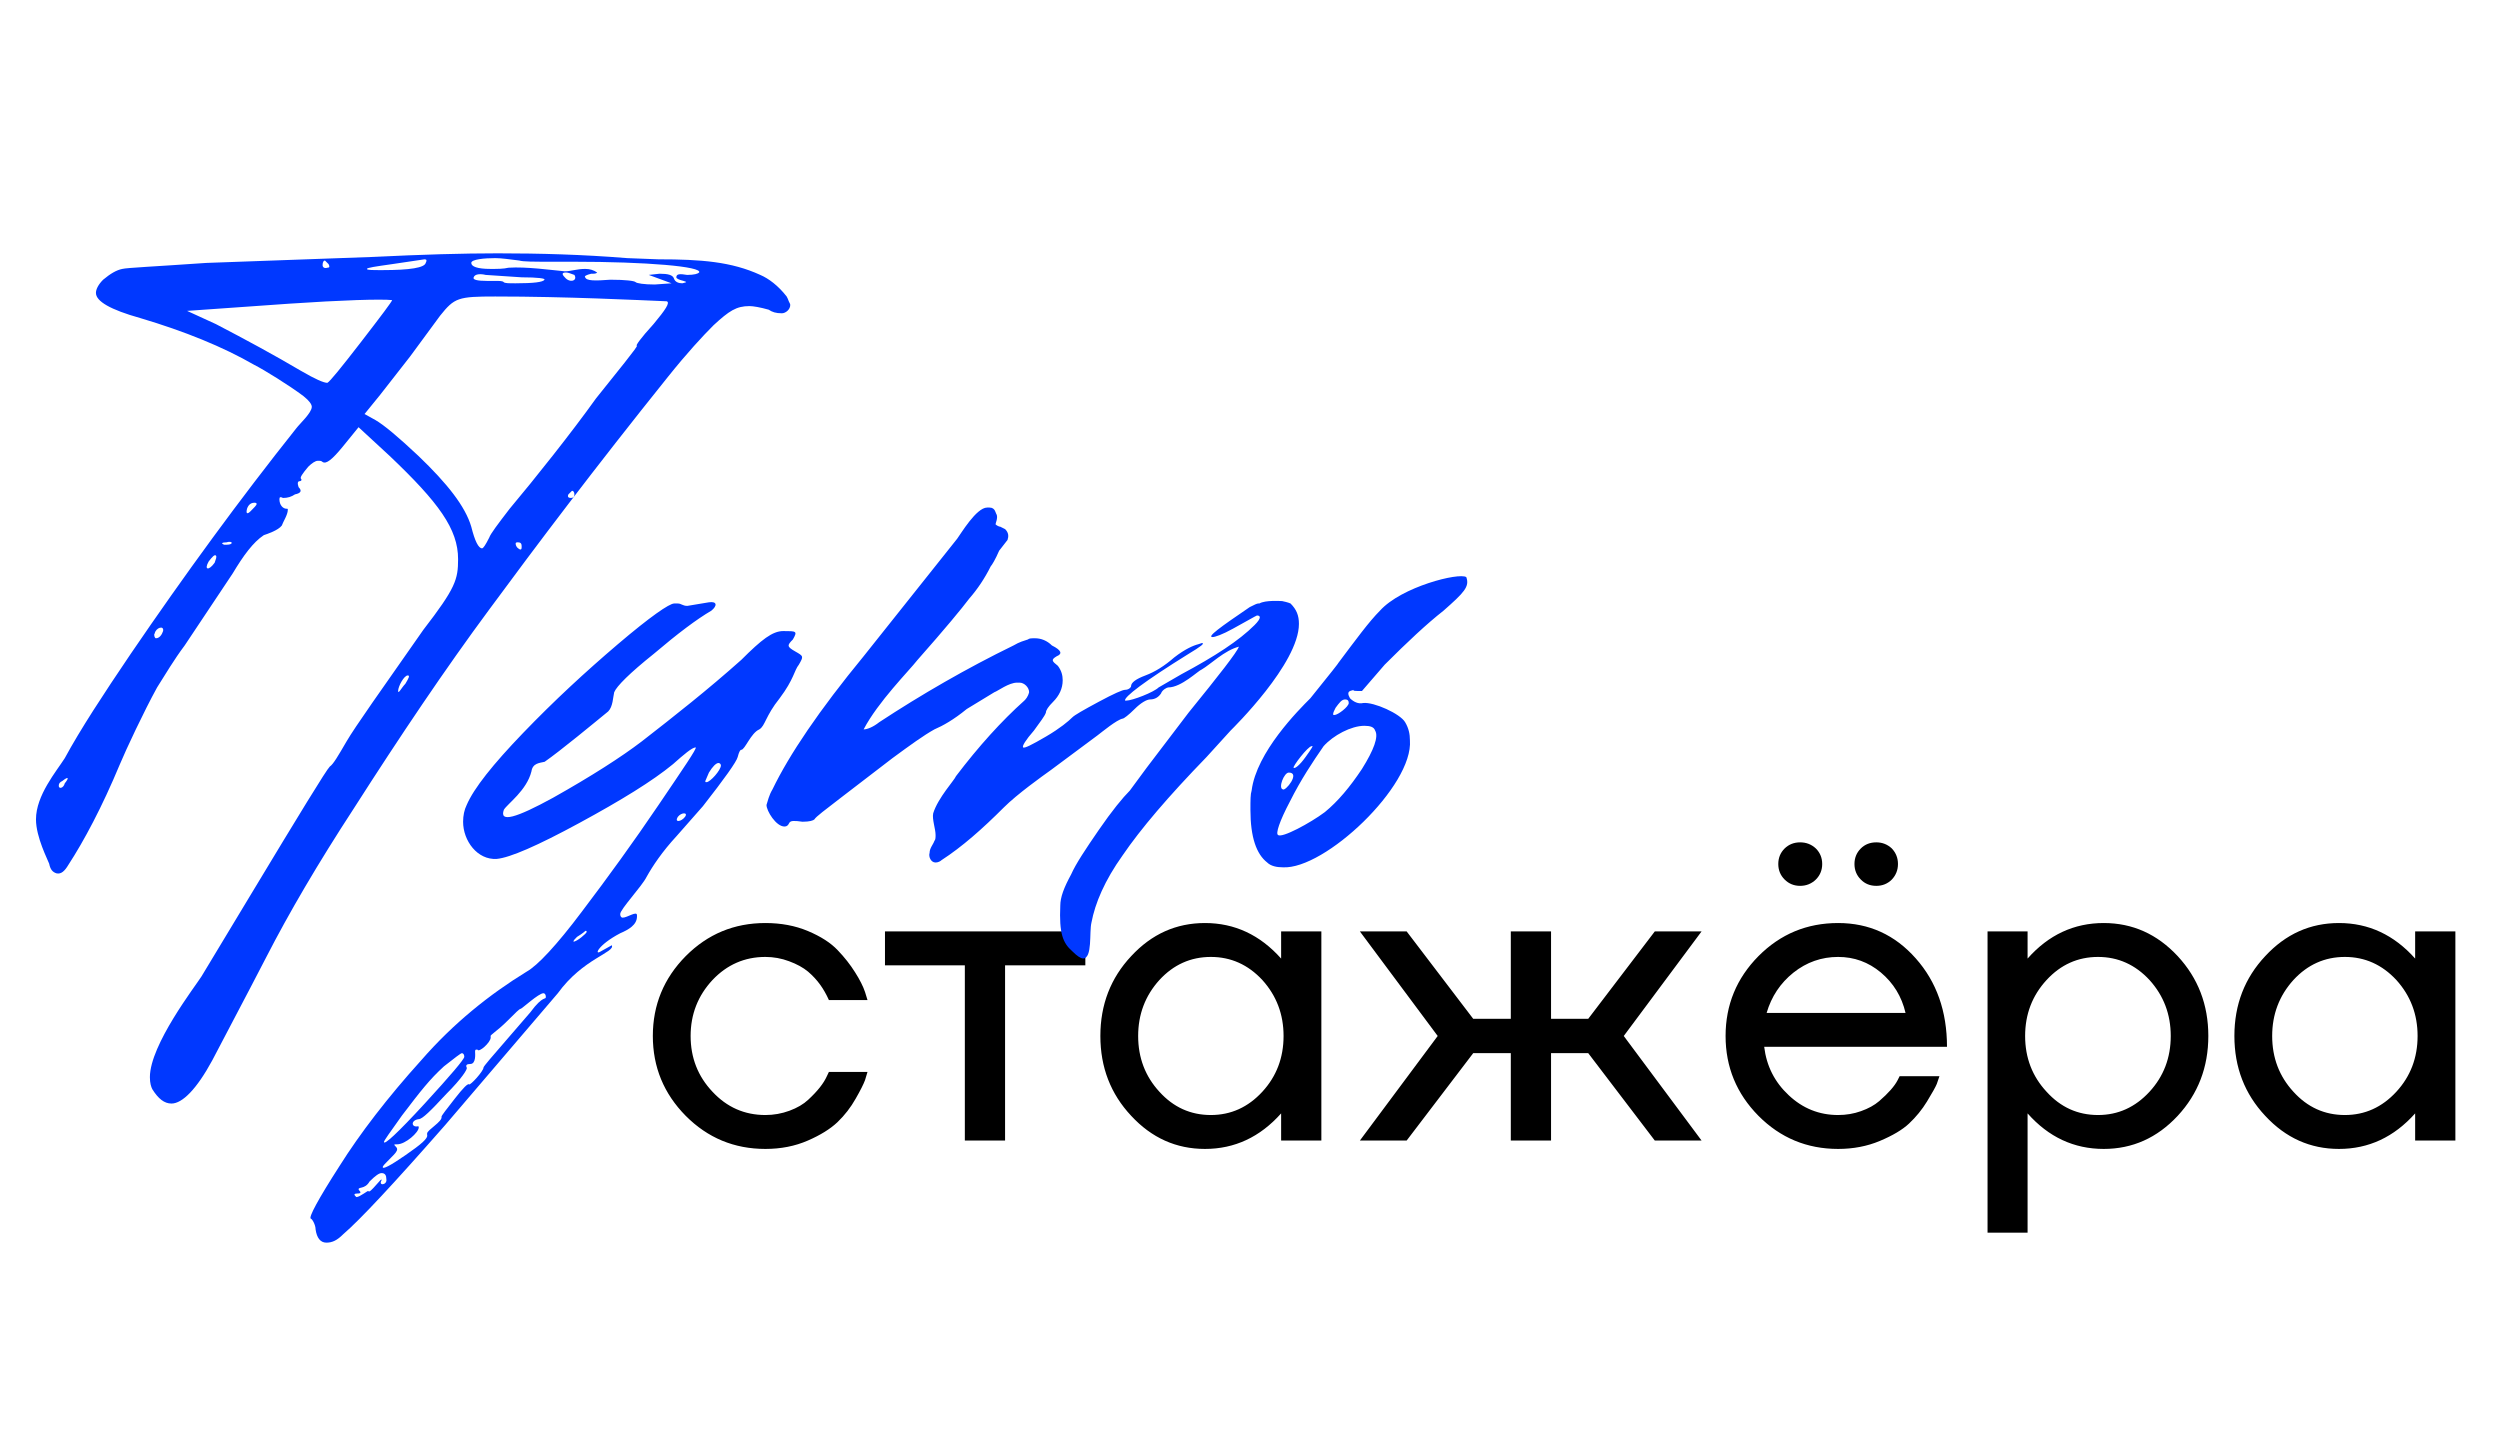
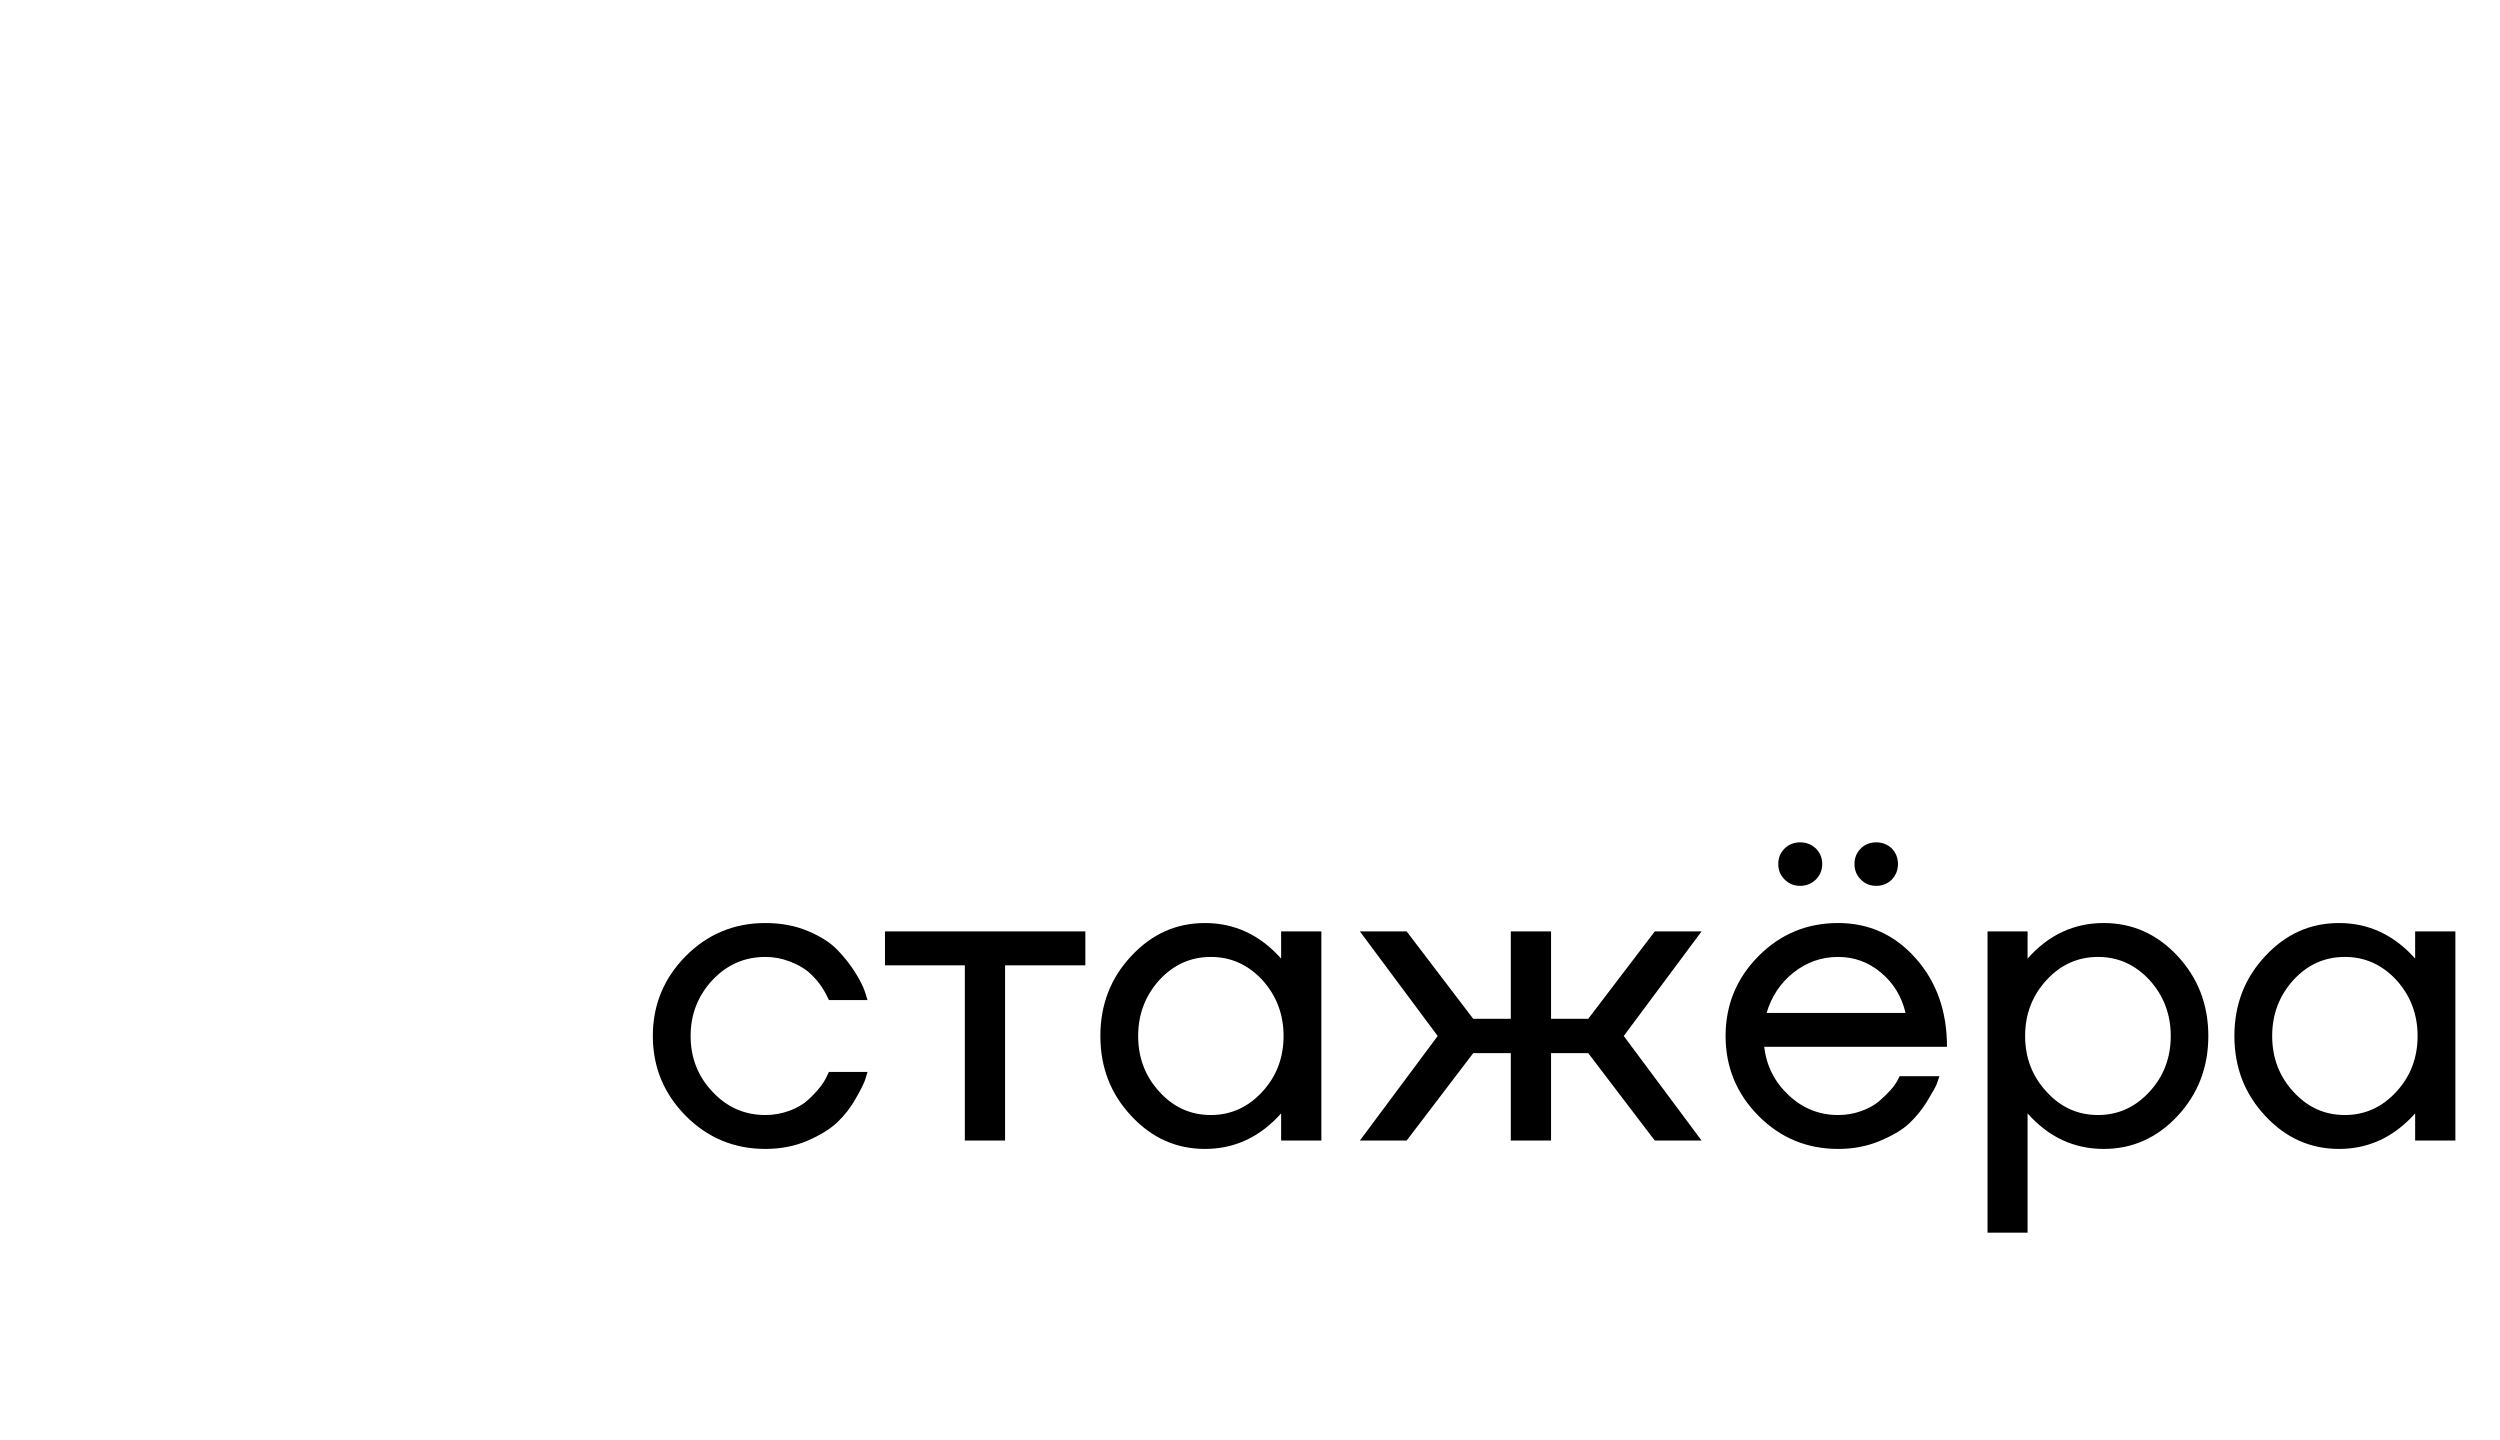
<svg xmlns="http://www.w3.org/2000/svg" width="217" height="125" viewBox="0 0 217 125" fill="none">
  <path d="M66.435 96.784C67.156 96.784 67.853 96.66 68.527 96.412C69.201 96.163 69.744 95.844 70.158 95.454C70.962 94.71 71.499 94.03 71.771 93.415L71.948 93.043H75.299C75.275 93.114 75.205 93.35 75.086 93.752C74.956 94.107 74.685 94.645 74.271 95.366C73.845 96.122 73.32 96.802 72.693 97.404C72.067 97.995 71.21 98.527 70.122 99C69.011 99.485 67.782 99.727 66.435 99.727C63.728 99.727 61.424 98.769 59.521 96.855C57.618 94.928 56.666 92.618 56.666 89.923C56.666 87.228 57.618 84.918 59.521 82.991C61.424 81.076 63.728 80.119 66.435 80.119C67.794 80.119 69.023 80.35 70.122 80.811C71.245 81.283 72.108 81.839 72.711 82.477C73.302 83.092 73.804 83.73 74.218 84.392C74.631 85.042 74.921 85.615 75.086 86.111L75.299 86.803H71.948C71.724 86.306 71.476 85.869 71.204 85.491C70.908 85.077 70.554 84.693 70.14 84.338C69.715 83.984 69.165 83.683 68.491 83.434C67.829 83.186 67.144 83.062 66.435 83.062C64.638 83.062 63.108 83.73 61.843 85.065C60.579 86.425 59.946 88.044 59.946 89.923C59.946 91.814 60.579 93.427 61.843 94.763C63.096 96.11 64.627 96.784 66.435 96.784ZM87.24 99H83.748V83.789H76.816V80.846H94.208V83.789H87.24V99ZM111.202 83.204V80.846H114.694V99H111.202V96.642C109.37 98.699 107.165 99.727 104.589 99.727C102.095 99.727 99.962 98.769 98.189 96.855C96.404 94.952 95.512 92.641 95.512 89.923C95.512 87.205 96.404 84.894 98.189 82.991C99.962 81.076 102.095 80.119 104.589 80.119C107.165 80.119 109.37 81.147 111.202 83.204ZM100.635 94.763C101.853 96.11 103.342 96.784 105.103 96.784C106.84 96.784 108.33 96.11 109.571 94.763C110.8 93.427 111.414 91.814 111.414 89.923C111.414 88.044 110.8 86.425 109.571 85.065C108.33 83.73 106.84 83.062 105.103 83.062C103.354 83.062 101.865 83.73 100.635 85.065C99.406 86.425 98.792 88.044 98.792 89.923C98.792 91.814 99.406 93.427 100.635 94.763ZM143.637 80.846H147.697L140.942 89.923L147.697 99H143.637L137.857 91.412H134.631V99H131.138V91.412H127.876L122.097 99H118.037L124.792 89.923L118.037 80.846H122.097L127.876 88.434H131.138V80.846H134.631V88.434H137.857L143.637 80.846ZM164.212 76.343C163.846 76.709 163.397 76.892 162.865 76.892C162.321 76.892 161.872 76.709 161.517 76.343C161.151 75.977 160.968 75.527 160.968 74.996C160.968 74.464 161.151 74.015 161.517 73.648C161.872 73.294 162.321 73.116 162.865 73.116C163.385 73.116 163.834 73.294 164.212 73.648C164.567 74.026 164.744 74.475 164.744 74.996C164.744 75.516 164.567 75.965 164.212 76.343ZM157.617 76.343C157.239 76.709 156.784 76.892 156.252 76.892C155.72 76.892 155.271 76.709 154.905 76.343C154.538 75.977 154.355 75.527 154.355 74.996C154.355 74.464 154.538 74.015 154.905 73.648C155.271 73.294 155.72 73.116 156.252 73.116C156.784 73.116 157.239 73.294 157.617 73.648C157.983 74.015 158.167 74.464 158.167 74.996C158.167 75.527 157.983 75.977 157.617 76.343ZM159.549 96.784C160.247 96.784 160.909 96.672 161.535 96.447C162.173 96.222 162.699 95.933 163.113 95.578C163.905 94.893 164.437 94.29 164.708 93.77L164.886 93.415H168.343C168.225 93.77 168.148 93.995 168.112 94.089C168.006 94.349 167.722 94.857 167.261 95.614C166.836 96.311 166.316 96.949 165.701 97.528C165.134 98.06 164.289 98.563 163.166 99.035C162.067 99.496 160.861 99.727 159.549 99.727C156.843 99.727 154.538 98.769 152.635 96.855C150.732 94.928 149.781 92.618 149.781 89.923C149.781 87.228 150.732 84.918 152.635 82.991C154.538 81.076 156.843 80.119 159.549 80.119C162.232 80.119 164.478 81.141 166.286 83.186C168.095 85.219 168.999 87.778 168.999 90.863H153.132C153.333 92.529 154.042 93.93 155.259 95.064C156.476 96.211 157.907 96.784 159.549 96.784ZM159.549 83.062C158.108 83.062 156.813 83.517 155.667 84.427C154.532 85.337 153.758 86.501 153.344 87.92H165.4C165.069 86.501 164.354 85.331 163.255 84.409C162.179 83.511 160.944 83.062 159.549 83.062ZM182.606 80.119C185.1 80.119 187.239 81.076 189.024 82.991C190.797 84.906 191.683 87.216 191.683 89.923C191.683 92.629 190.797 94.94 189.024 96.855C187.239 98.769 185.1 99.727 182.606 99.727C180.018 99.727 177.814 98.699 175.994 96.642V106.996H172.519V80.846H175.994V83.204C177.814 81.147 180.018 80.119 182.606 80.119ZM177.642 94.763C178.86 96.11 180.349 96.784 182.11 96.784C183.847 96.784 185.337 96.11 186.578 94.763C187.807 93.427 188.421 91.814 188.421 89.923C188.421 88.044 187.807 86.425 186.578 85.065C185.337 83.73 183.847 83.062 182.11 83.062C180.361 83.062 178.872 83.73 177.642 85.065C176.401 86.413 175.781 88.032 175.781 89.923C175.781 91.814 176.401 93.427 177.642 94.763ZM209.635 83.204V80.846H213.127V99H209.635V96.642C207.803 98.699 205.598 99.727 203.022 99.727C200.528 99.727 198.395 98.769 196.622 96.855C194.837 94.952 193.945 92.641 193.945 89.923C193.945 87.205 194.837 84.894 196.622 82.991C198.395 81.076 200.528 80.119 203.022 80.119C205.598 80.119 207.803 81.147 209.635 83.204ZM199.068 94.763C200.286 96.11 201.775 96.784 203.536 96.784C205.273 96.784 206.763 96.11 208.004 94.763C209.233 93.427 209.847 91.814 209.847 89.923C209.847 88.044 209.233 86.425 208.004 85.065C206.763 83.73 205.273 83.062 203.536 83.062C201.787 83.062 200.298 83.73 199.068 85.065C197.839 86.425 197.225 88.044 197.225 89.923C197.225 91.814 197.839 93.427 199.068 94.763Z" fill="black" />
-   <path d="M13.011 93.498C13.011 90.688 16.966 85.587 17.487 84.755L21.755 77.677C26.022 70.599 28.312 66.851 28.625 66.539C28.937 66.331 29.353 65.602 30.082 64.353C30.81 63.104 33.1 59.877 36.743 54.673C39.554 51.03 39.762 50.301 39.762 48.532C39.762 45.929 38.097 43.639 33.829 39.58L31.123 37.082L29.77 38.747C28.833 39.892 28.312 40.309 28 40.1C27.896 39.996 27.792 39.996 27.584 39.996C27.375 39.996 27.063 40.205 26.751 40.517C26.23 41.141 26.022 41.454 26.126 41.558C26.23 41.662 26.126 41.766 26.022 41.766C25.814 41.766 25.814 41.974 25.918 42.286C26.23 42.599 26.126 42.807 25.606 42.911C25.294 43.119 24.981 43.223 24.565 43.223C24.357 43.119 24.253 43.119 24.253 43.327C24.253 43.848 24.565 44.16 24.877 44.16C24.981 44.16 24.981 44.16 24.981 44.264C24.981 44.68 24.565 45.305 24.461 45.617C24.149 46.033 23.212 46.346 22.9 46.45C21.963 47.074 21.13 48.219 20.193 49.781L16.03 56.026C15.093 57.275 14.364 58.524 13.636 59.669C12.491 61.751 10.929 65.082 10.409 66.331C8.848 70.078 7.286 72.993 5.933 75.074C5.621 75.595 5.309 75.907 4.892 75.803C4.58 75.699 4.372 75.491 4.268 74.97C4.164 74.658 3.123 72.68 3.123 71.119C3.123 69.037 4.892 66.955 5.621 65.811C6.974 63.312 8.952 60.294 11.346 56.755C16.03 49.885 20.818 43.327 25.71 37.186C26.022 36.77 27.063 35.833 27.063 35.312C27.063 35.104 26.855 34.792 26.334 34.376C25.085 33.439 22.9 32.086 22.067 31.669C19.361 30.108 16.03 28.755 12.178 27.61C9.576 26.881 8.327 26.152 8.327 25.424C8.327 25.112 8.535 24.695 8.952 24.279C9.576 23.759 10.097 23.446 10.617 23.342C11.033 23.238 13.428 23.134 17.903 22.822L32.372 22.301C36.639 22.093 40.178 21.989 43.197 21.989C46.84 21.989 50.587 22.093 54.438 22.405L57.145 22.509C60.892 22.509 63.494 22.718 65.992 23.863C66.721 24.175 67.554 24.799 68.282 25.736L68.386 25.944C68.491 26.257 68.595 26.361 68.595 26.465C68.595 26.881 68.178 27.193 67.866 27.193C67.346 27.193 67.033 27.089 66.721 26.881C65.992 26.673 65.368 26.569 65.056 26.569C63.911 26.569 63.286 26.985 61.933 28.234C60.996 29.171 59.643 30.628 57.978 32.71C51.628 40.621 46.528 47.387 42.468 52.903C38.617 58.108 34.766 63.833 30.706 70.182C27.584 74.97 25.085 79.238 23.108 83.089L21.755 85.692L18.424 92.041C17.071 94.539 15.822 95.788 14.885 95.788C14.26 95.788 13.74 95.372 13.219 94.539C13.115 94.331 13.011 94.019 13.011 93.498ZM56.833 24.695L58.29 24.591L56.312 23.863L57.249 23.759C57.978 23.759 58.394 23.863 58.498 24.175C58.602 24.487 58.914 24.591 59.227 24.591C59.643 24.487 59.643 24.487 59.331 24.383C58.914 24.279 58.706 24.175 58.706 24.071C58.706 23.759 59.019 23.759 59.643 23.863C60.267 23.863 60.58 23.759 60.684 23.654C60.996 23.134 56.104 22.718 49.755 22.718H47.985C46.32 22.718 45.383 22.718 45.071 22.613C44.238 22.509 43.509 22.405 42.989 22.405C42.052 22.405 40.907 22.509 40.907 22.822C40.907 23.134 41.427 23.342 42.572 23.342C43.197 23.342 43.717 23.342 44.134 23.238C45.695 23.134 47.881 23.446 49.026 23.55C49.546 23.55 50.067 23.342 50.795 23.342C51.212 23.342 51.524 23.446 51.836 23.654C51.732 23.759 51.628 23.759 51.316 23.759C50.9 23.863 50.691 23.967 50.795 24.071C50.9 24.383 51.628 24.383 52.981 24.279C54.334 24.279 55.063 24.383 55.167 24.487C55.271 24.591 55.896 24.695 56.833 24.695ZM36.952 22.822C37.056 22.613 37.056 22.509 36.847 22.509L34.037 22.926C32.58 23.134 31.851 23.238 31.851 23.342C31.851 23.446 32.268 23.446 33.204 23.446C35.598 23.446 36.847 23.238 36.952 22.822ZM28.52 22.926L28.208 22.613C28.104 22.613 28 22.718 28 23.03C28 23.134 28.104 23.342 28.416 23.238C28.625 23.238 28.625 23.134 28.52 22.926ZM49.859 23.863C49.546 23.759 49.338 23.654 49.13 23.654C48.818 23.654 48.714 23.759 49.026 24.071C49.442 24.591 50.171 24.383 49.859 23.863ZM44.758 24.591C46.32 24.591 47.152 24.487 47.256 24.279C47.361 24.175 46.736 24.071 45.279 24.071L42.156 23.863C41.74 23.759 41.219 23.759 41.115 24.071C41.011 24.279 41.427 24.383 42.26 24.383H42.885C43.405 24.383 43.613 24.383 43.717 24.487C43.822 24.591 44.134 24.591 44.758 24.591ZM42.468 46.658C42.572 46.346 43.197 45.513 44.238 44.16C46.424 41.558 49.651 37.498 51.732 34.584L54.23 31.461C54.959 30.524 55.375 30.004 55.271 30.004C55.167 30.004 55.584 29.379 56.728 28.13C57.769 26.881 58.186 26.257 57.873 26.152C55.375 26.049 49.13 25.736 42.989 25.736C39.762 25.736 39.45 25.84 38.201 27.402L35.598 30.941L32.996 34.272L31.643 35.937L32.58 36.457C33.309 36.874 34.558 37.915 36.327 39.58C38.825 41.974 40.386 43.952 40.907 45.721C41.219 46.97 41.532 47.595 41.844 47.595C41.948 47.595 42.156 47.283 42.468 46.658ZM34.037 26.049C33.1 25.944 29.665 26.049 25.085 26.361L16.238 26.985L18.736 28.13C21.338 29.483 23.836 30.837 26.126 32.19C27.375 32.918 28.104 33.231 28.416 33.231C28.625 33.127 29.561 31.982 31.331 29.692C33.1 27.402 34.037 26.152 34.037 26.049ZM49.859 42.911C49.859 42.703 49.755 42.599 49.651 42.599C49.651 42.599 49.442 42.807 49.338 42.911C49.234 43.119 49.338 43.223 49.546 43.223C49.755 43.223 49.859 43.119 49.859 42.911ZM22.275 43.744C22.275 43.639 22.171 43.639 22.067 43.639C21.755 43.639 21.546 43.848 21.442 44.16C21.338 44.576 21.442 44.68 21.755 44.368C22.067 44.056 22.275 43.848 22.275 43.744ZM20.089 47.178C20.193 47.074 19.985 46.97 19.673 47.074C19.256 47.074 19.152 47.178 19.465 47.283C19.777 47.283 19.985 47.283 20.089 47.178ZM45.279 47.387C45.279 47.178 45.175 47.074 44.967 47.074C44.862 47.074 44.758 47.074 44.758 47.178C44.758 47.491 45.071 47.699 45.175 47.699C45.279 47.699 45.279 47.595 45.279 47.387ZM18.736 48.219C18.632 48.115 18.424 48.324 18.111 48.74C17.695 49.468 18.111 49.573 18.632 48.844C18.736 48.532 18.84 48.324 18.736 48.219ZM14.156 54.777C14.26 54.257 13.532 54.465 13.428 54.985C13.323 55.089 13.428 55.402 13.532 55.402C13.844 55.402 14.052 55.089 14.156 54.777ZM35.182 59.357C35.494 58.837 35.598 58.628 35.39 58.628C35.078 58.628 34.558 59.565 34.558 59.981C34.558 60.294 34.87 59.669 35.182 59.357ZM5.621 67.996C6.037 67.476 5.933 67.372 5.413 67.788C5.204 67.892 5.1 67.996 5.1 68.204C5.1 68.517 5.517 68.413 5.621 67.996ZM58.517 52.383H58.829C59.141 52.383 59.245 52.591 59.662 52.591L61.535 52.279C62.264 52.175 62.264 52.591 61.743 53.008C60.494 53.736 58.829 54.985 56.747 56.755C54.665 58.42 53.52 59.565 53.312 60.086C53.208 60.502 53.208 61.335 52.792 61.751C51.647 62.688 48.628 65.186 47.275 66.123C46.859 66.227 46.234 66.227 46.13 66.955C45.714 68.621 44.048 69.766 43.736 70.286C43.32 71.431 44.777 71.015 48.004 69.245C51.335 67.372 53.937 65.706 55.706 64.353C58.517 62.167 61.431 59.877 64.346 57.275C66.115 55.506 67.052 54.777 67.989 54.777C69.134 54.777 69.238 54.777 68.822 55.506C68.301 56.026 68.301 56.13 69.03 56.547C69.758 56.963 69.758 56.963 69.342 57.691C68.926 58.212 68.926 58.941 67.677 60.606C66.427 62.167 66.427 63 65.907 63.312C65.178 63.625 64.658 65.082 64.346 65.082C64.242 65.082 64.138 65.29 64.033 65.706C63.929 66.123 62.889 67.58 61.015 69.974L58.725 72.576C57.476 73.929 56.643 75.178 56.123 76.115C55.706 76.948 53.833 78.926 53.833 79.342C53.833 79.55 53.937 79.654 54.041 79.654C54.457 79.654 55.29 79.03 55.29 79.446V79.55C55.29 80.279 54.561 80.695 53.833 81.007C51.855 82.048 51.543 82.985 52.167 82.569L53.104 82.048C53.416 82.673 50.606 83.193 48.42 86.212L38.636 97.662C34.16 102.762 31.245 105.885 29.788 107.134C29.268 107.654 28.851 107.862 28.331 107.862C27.811 107.862 27.498 107.446 27.394 106.717C27.394 106.301 27.082 105.781 26.978 105.781C26.77 105.677 27.602 104.115 29.476 101.201C31.245 98.39 33.639 95.268 36.554 92.041C39.364 88.814 42.487 86.316 45.714 84.338C46.651 83.818 48.316 82.048 50.502 79.134C52.792 76.115 54.978 73.097 57.164 69.87C59.349 66.643 60.494 64.978 60.39 64.874C60.078 64.874 59.349 65.498 58.413 66.331C56.643 67.788 53.937 69.454 50.294 71.431C46.651 73.409 44.257 74.45 43.112 74.554C41.446 74.658 40.197 72.993 40.197 71.327C40.197 70.807 40.301 70.286 40.509 69.87C41.134 68.413 42.799 66.331 45.401 63.625C48.108 60.814 50.814 58.316 53.624 55.922C56.435 53.528 58.1 52.383 58.517 52.383ZM62.368 66.227C62.16 66.227 61.848 66.539 61.535 67.059L61.223 67.788C61.223 67.892 61.223 67.892 61.327 67.892C61.639 67.892 62.576 66.851 62.576 66.435C62.576 66.331 62.472 66.227 62.368 66.227ZM58.829 70.911C58.517 71.431 59.141 71.327 59.453 70.911C59.766 70.495 59.141 70.495 58.829 70.911ZM50.814 80.799C50.814 80.799 50.606 81.007 50.086 81.32C49.877 81.528 49.773 81.632 49.773 81.736C50.086 81.736 50.918 81.007 50.918 80.903C50.918 80.799 50.918 80.799 50.814 80.799ZM47.171 86.212C46.755 86.212 45.297 87.565 45.193 87.565C45.089 87.565 44.777 87.877 44.048 88.606C43.112 89.543 42.487 89.855 42.591 89.959V90.063C42.591 90.48 41.55 91.416 41.446 91.104H41.342C41.238 91.104 41.238 91.208 41.238 91.312C41.238 91.416 41.342 92.353 40.822 92.353C40.509 92.353 40.405 92.457 40.509 92.665C40.613 92.769 40.093 93.602 38.74 94.955C37.387 96.413 36.658 97.141 36.346 97.141C35.617 97.245 35.721 97.87 36.242 97.766C36.346 97.766 36.346 97.766 36.346 97.87C36.346 98.286 35.201 99.327 34.472 99.327C34.264 99.327 34.16 99.327 34.264 99.431C34.368 99.535 34.472 99.639 34.472 99.743C34.472 99.952 34.264 100.16 33.952 100.472C33.431 100.993 33.223 101.201 33.223 101.305C33.223 101.513 33.848 101.201 35.201 100.264C36.554 99.327 37.178 98.807 37.074 98.494V98.39C37.074 98.078 38.428 97.349 38.324 96.933C38.324 96.829 38.74 96.308 39.468 95.372C40.197 94.435 40.613 94.019 40.718 94.123C40.822 94.227 41.967 92.978 41.967 92.665C41.967 92.561 42.695 91.729 44.048 90.167L46.026 87.877C47.171 86.316 47.379 86.836 47.379 86.524C47.379 86.316 47.275 86.212 47.171 86.212ZM40.093 91.416C39.989 91.416 39.468 91.833 38.532 92.561C37.283 93.706 36.554 94.643 34.889 96.829C33.848 98.286 33.327 99.015 33.327 99.119C33.327 99.431 34.472 98.39 36.866 95.788C39.156 93.29 40.301 91.937 40.301 91.729C40.301 91.52 40.197 91.416 40.093 91.416ZM33.119 101.825C32.911 101.825 32.599 102.033 32.078 102.554C31.662 103.283 31.037 102.97 31.141 103.283C31.349 103.491 31.349 103.595 31.037 103.595C30.725 103.595 30.725 103.699 30.829 103.803L30.933 103.907C31.245 103.907 31.974 103.283 31.974 103.387C32.078 103.699 33.223 102.033 33.119 102.45C32.807 102.97 33.639 102.866 33.535 102.346C33.535 102.033 33.431 101.825 33.119 101.825ZM92.033 78.613C92.033 77.885 92.346 77.052 92.97 75.907C93.386 74.97 94.219 73.721 95.364 72.056C96.509 70.39 97.446 69.245 98.07 68.621L99.528 66.643L103.171 61.855C105.877 58.524 107.334 56.651 107.543 56.13C106.294 56.442 105.045 57.691 104.316 58.108C104.004 58.212 102.546 59.669 101.401 59.669C101.297 59.669 100.881 59.877 100.777 60.19C100.569 60.502 100.256 60.71 99.84 60.71C99.528 60.71 99.007 61.022 98.487 61.543C97.966 62.063 97.55 62.376 97.446 62.376C96.926 62.48 95.677 63.52 95.26 63.833L91.201 66.851C90.472 67.372 88.286 68.933 87.141 70.078C85.268 71.952 83.498 73.513 81.729 74.658C81.624 74.762 81.416 74.866 81.208 74.866C80.792 74.866 80.584 74.346 80.688 74.034C80.688 73.617 81 73.305 81.104 72.993C81.208 72.888 81.208 72.68 81.208 72.472C81.208 71.952 80.896 71.119 81 70.599C81.416 69.245 82.874 67.684 82.978 67.372C84.955 64.77 86.933 62.584 88.911 60.814C89.015 60.71 89.223 60.502 89.327 60.086C89.327 59.669 88.911 59.253 88.494 59.253H88.286C87.558 59.253 86.621 59.981 86.308 60.086L83.914 61.543C82.769 62.48 81.833 63 81.104 63.312C80.167 63.833 79.022 64.665 77.461 65.811L72.985 69.245C71.632 70.286 70.799 70.911 70.695 71.119C70.591 71.223 70.279 71.327 69.654 71.327C68.926 71.223 68.613 71.223 68.509 71.431C68.405 71.639 68.301 71.743 68.093 71.743C67.364 71.743 66.532 70.39 66.532 69.87C66.636 69.558 66.74 69.037 67.052 68.517C68.509 65.498 71.112 61.647 74.963 56.963L83.082 46.762C83.394 46.346 84.747 44.056 85.684 44.056H85.892C86.413 44.056 86.413 44.576 86.517 44.68C86.621 44.993 86.413 45.409 86.413 45.513C86.517 45.617 86.725 45.721 86.829 45.721L87.245 45.929C87.558 46.242 87.558 46.554 87.454 46.866L86.725 47.803C86.413 48.532 86.1 49.052 85.996 49.156C85.476 50.197 84.851 51.134 84.123 51.967C83.498 52.799 82.041 54.569 79.647 57.275C78.918 58.212 76.212 60.918 74.963 63.312C75.275 63.312 75.796 63.104 76.316 62.688C79.959 60.294 83.914 58.004 87.974 56.026C88.494 55.714 88.911 55.61 89.223 55.506C89.327 55.402 89.535 55.402 89.847 55.402C90.368 55.402 90.888 55.61 91.305 56.026C92.138 56.442 92.242 56.755 91.721 56.963C91.201 57.275 91.305 57.379 91.825 57.796C92.138 58.212 92.242 58.628 92.242 59.045C92.242 59.773 91.929 60.398 91.409 60.918C90.993 61.335 90.784 61.647 90.784 61.855C90.68 62.167 90.264 62.688 89.743 63.416C89.015 64.249 88.703 64.77 88.807 64.874C88.911 64.978 89.535 64.665 90.784 63.937C92.033 63.208 92.762 62.584 93.074 62.271C93.282 62.063 94.011 61.647 95.364 60.918C96.717 60.19 97.446 59.877 97.654 59.877C97.966 59.877 98.175 59.669 98.175 59.565C98.175 59.253 98.591 58.941 99.424 58.628C100.256 58.316 101.089 57.796 101.922 57.067C102.859 56.338 103.587 56.026 104.004 55.922L104.316 55.818C104.628 55.818 104.212 56.13 103.171 56.755C99.32 59.149 97.55 60.502 97.654 60.814H97.758C98.279 60.814 100.152 60.086 100.569 59.669L102.546 58.524C105.461 56.963 107.543 55.61 108.896 54.257C109.52 53.632 109.416 53.424 109.104 53.424L108.896 53.528L107.022 54.569C106.085 55.089 105.461 55.297 105.253 55.297C104.732 55.297 105.877 54.465 108.479 52.695C108.896 52.487 109.104 52.383 109.208 52.383H109.312C109.833 52.071 111.186 52.175 111.29 52.175C111.81 52.279 112.018 52.383 112.018 52.383C112.539 52.903 112.747 53.424 112.747 54.153C112.747 57.587 107.022 63.208 106.814 63.416L104.732 65.706C101.401 69.141 99.007 71.952 97.446 74.242C95.885 76.427 95.052 78.405 94.74 80.071C94.531 80.903 94.844 83.193 94.011 83.193C93.803 83.193 93.491 82.985 93.074 82.569C92.242 81.84 91.929 81.007 92.033 78.613ZM108.537 70.286C108.537 69.454 108.537 68.933 108.641 68.621C109.058 65.29 112.701 61.647 113.742 60.606C115.511 58.42 116.24 57.483 116.136 57.587C117.697 55.506 118.842 53.944 119.779 53.008C121.652 50.926 126.649 49.677 127.273 50.093C127.585 50.926 127.065 51.446 125.296 53.008C123.838 54.153 122.173 55.714 120.195 57.691L118.217 59.981C117.697 59.981 117.385 59.981 117.489 59.877C117.385 59.981 116.76 59.877 117.177 60.606C117.489 60.918 117.905 61.127 118.322 61.022C119.258 60.918 121.548 61.959 121.965 62.688C122.277 63.208 122.381 63.729 122.381 64.249C122.693 68.204 114.991 75.491 111.348 75.283C110.827 75.283 110.307 75.178 109.994 74.866C109.058 74.138 108.537 72.68 108.537 70.286ZM115.719 61.959C115.719 62.063 115.719 62.063 115.823 62.063C116.136 62.063 117.072 61.335 117.072 61.022C117.072 60.814 116.968 60.71 116.76 60.71C116.448 60.71 116.24 61.022 115.927 61.439C115.823 61.647 115.719 61.855 115.719 61.959ZM114.991 70.495C116.136 69.558 117.177 68.309 118.217 66.747C119.258 65.082 119.675 63.937 119.362 63.416C119.258 63.104 118.946 63 118.426 63C117.281 63 115.719 63.833 114.887 64.77C113.95 66.123 112.909 67.684 111.972 69.558C111.035 71.327 110.723 72.368 110.931 72.472C111.243 72.784 113.742 71.431 114.991 70.495ZM113.846 64.77C113.533 64.77 112.18 66.539 112.284 66.643C112.388 66.747 112.805 66.435 113.325 65.706C113.846 64.978 114.054 64.665 113.846 64.77ZM111.868 67.059C111.452 67.059 110.931 68.413 111.348 68.517C111.556 68.725 112.909 67.059 111.868 67.059Z" fill="#0038FF" />
</svg>